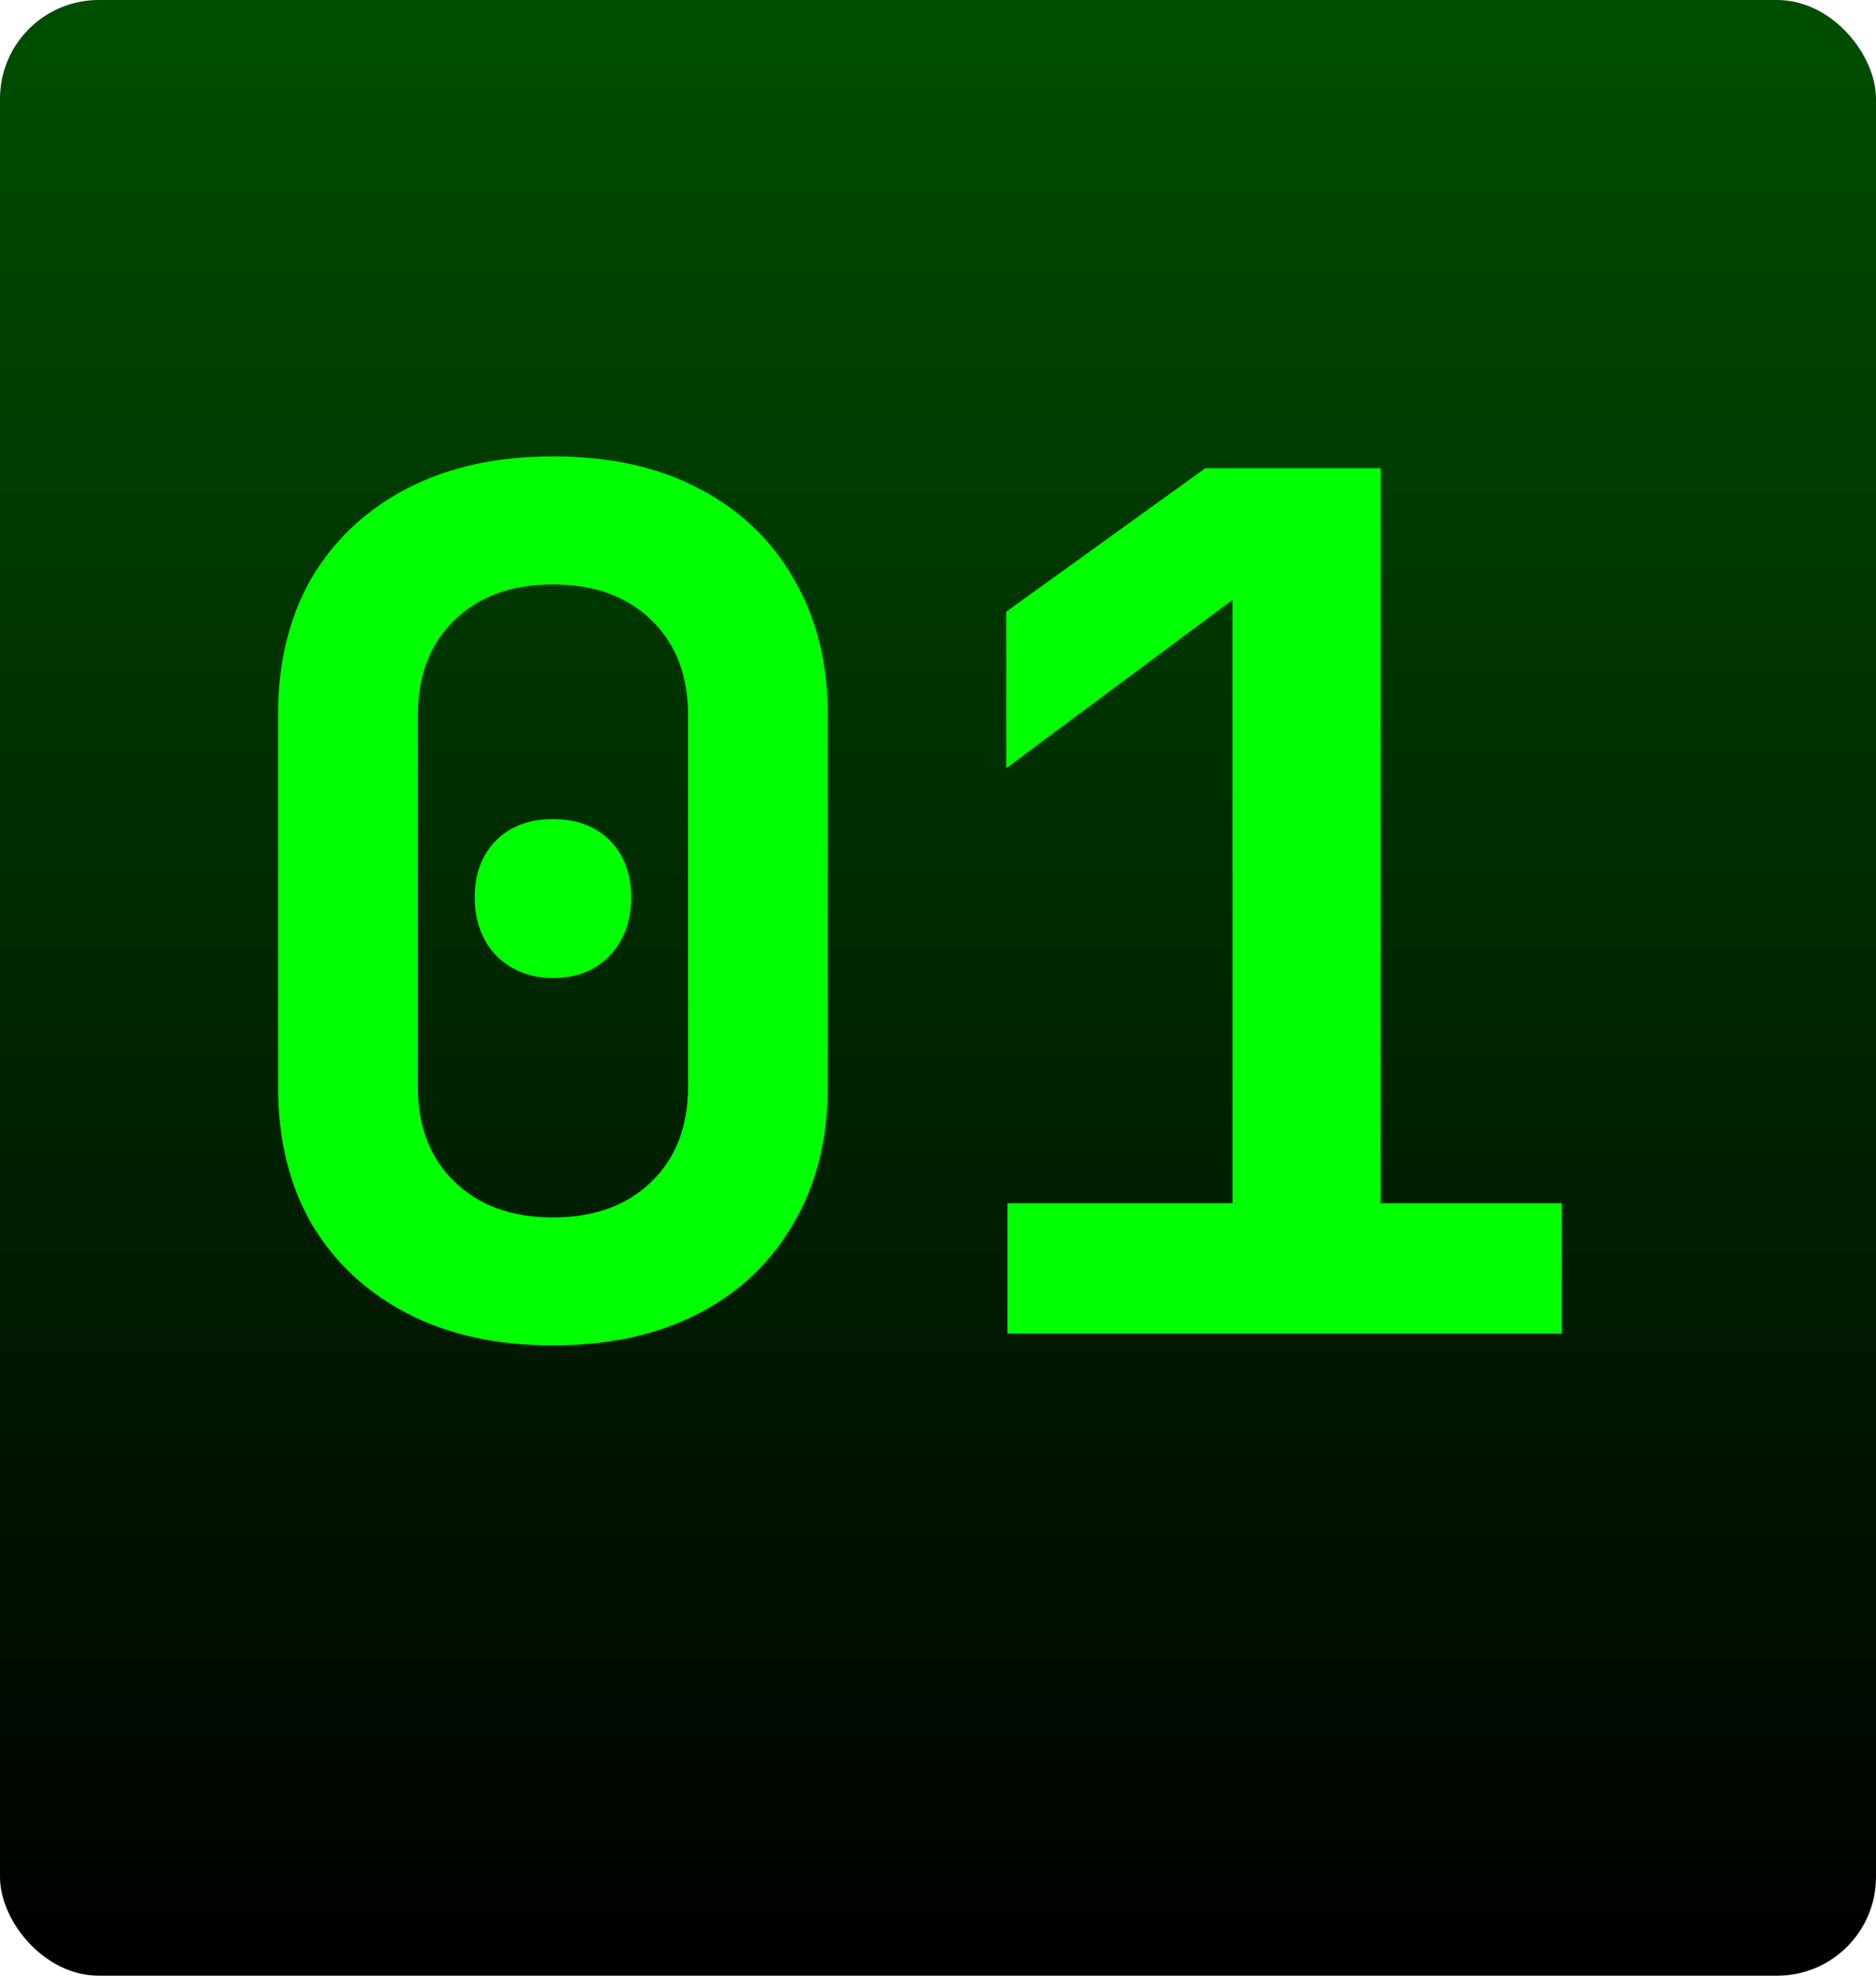
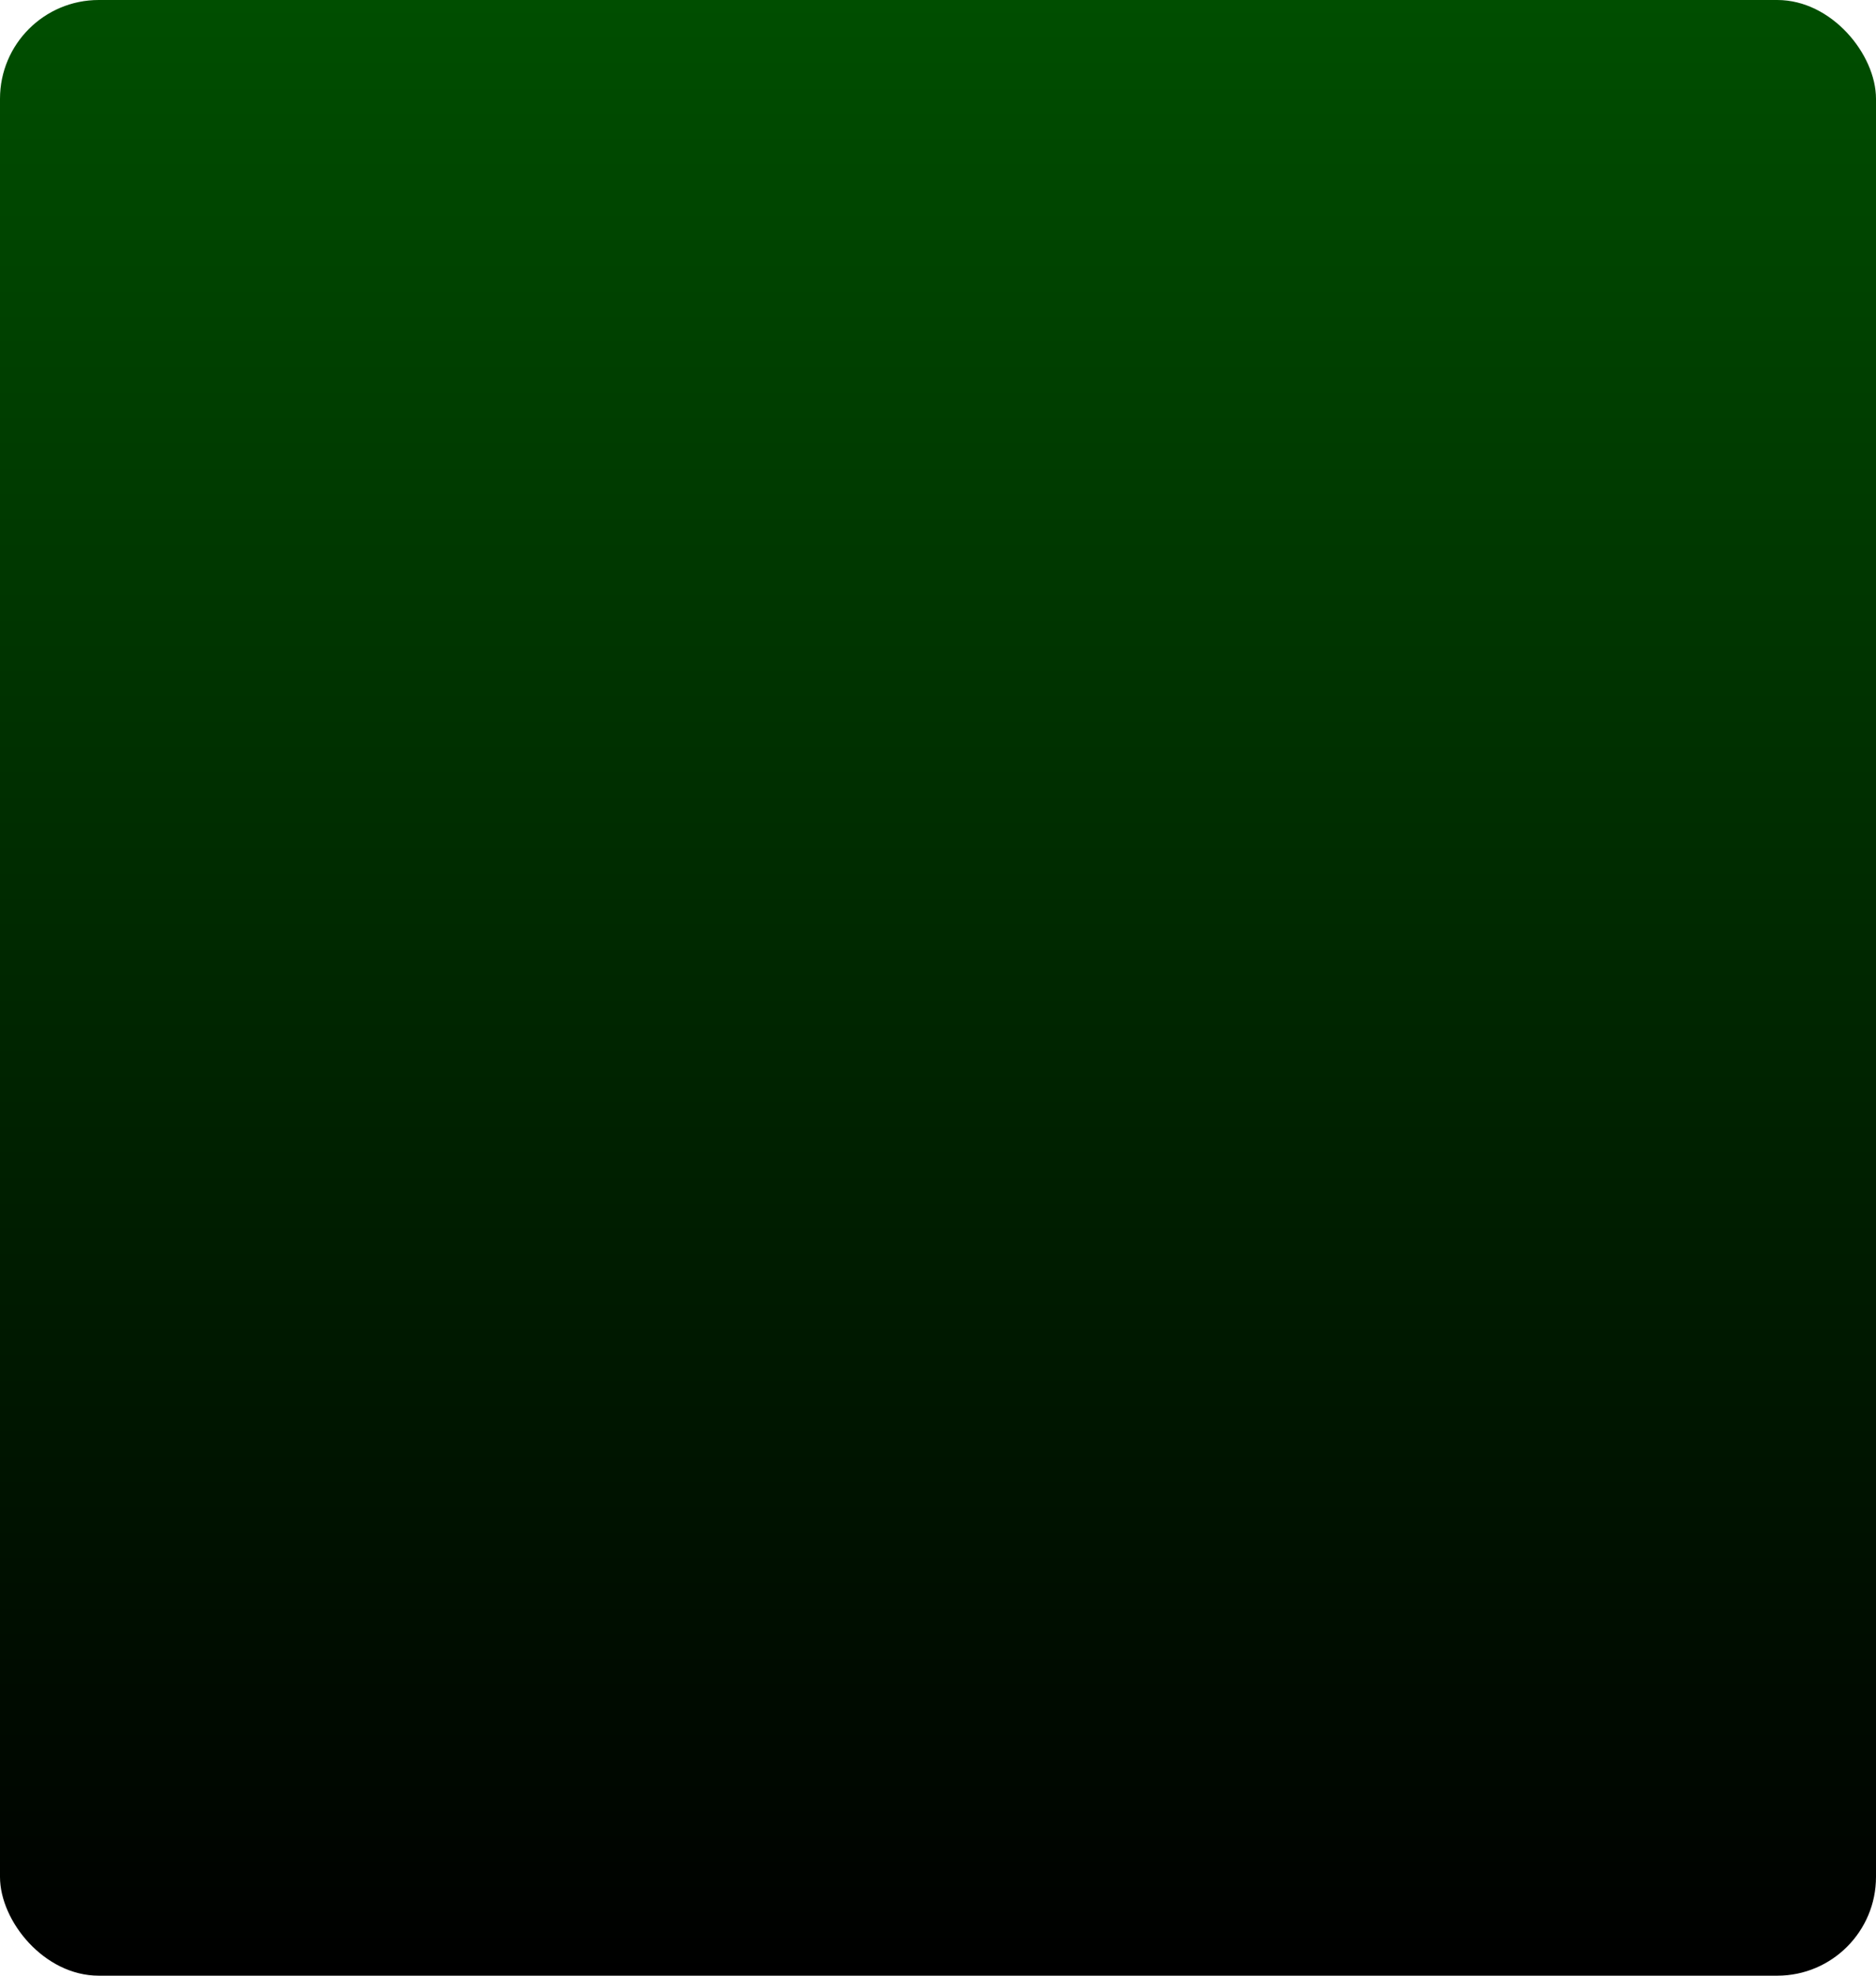
<svg xmlns="http://www.w3.org/2000/svg" width="19" height="20" viewBox="0 0 19 20" fill="none">
  <rect width="19" height="20" rx="1" fill="url(#paint0_linear_9_4)" />
  <g filter="url(#filter0_i_9_4)">
-     <path d="M5.6 14.12C5.032 14.12 4.54 14.012 4.124 13.796C3.708 13.58 3.384 13.276 3.152 12.884C2.928 12.492 2.816 12.032 2.816 11.504V7.736C2.816 7.208 2.928 6.748 3.152 6.356C3.384 5.964 3.708 5.66 4.124 5.444C4.54 5.228 5.032 5.12 5.6 5.12C6.176 5.12 6.668 5.228 7.076 5.444C7.492 5.66 7.812 5.964 8.036 6.356C8.268 6.748 8.384 7.208 8.384 7.736V11.504C8.384 12.032 8.268 12.492 8.036 12.884C7.812 13.276 7.492 13.58 7.076 13.796C6.66 14.012 6.168 14.12 5.6 14.12ZM5.6 12.824C6.016 12.824 6.348 12.704 6.596 12.464C6.844 12.224 6.968 11.904 6.968 11.504V7.736C6.968 7.336 6.844 7.016 6.596 6.776C6.348 6.536 6.016 6.416 5.6 6.416C5.184 6.416 4.852 6.536 4.604 6.776C4.356 7.016 4.232 7.336 4.232 7.736V11.504C4.232 11.904 4.356 12.224 4.604 12.464C4.852 12.704 5.184 12.824 5.6 12.824ZM5.6 10.4C5.368 10.4 5.176 10.324 5.024 10.172C4.88 10.02 4.808 9.824 4.808 9.584C4.808 9.344 4.88 9.152 5.024 9.008C5.168 8.864 5.36 8.792 5.6 8.792C5.84 8.792 6.032 8.864 6.176 9.008C6.32 9.152 6.392 9.344 6.392 9.584C6.392 9.824 6.32 10.02 6.176 10.172C6.032 10.324 5.84 10.4 5.6 10.4ZM10.203 14V12.68H12.483V6.572L10.191 8.276V6.692L12.207 5.24H13.983V12.68H15.819V14H10.203Z" fill="#00FF00" />
-   </g>
+     </g>
  <defs>
    <filter id="filter0_i_9_4" x="2.816" y="5.12" width="13.003" height="9" filterUnits="userSpaceOnUse" color-interpolation-filters="sRGB">
      <feFlood flood-opacity="0" result="BackgroundImageFix" />
      <feBlend mode="normal" in="SourceGraphic" in2="BackgroundImageFix" result="shape" />
      <feColorMatrix in="SourceAlpha" type="matrix" values="0 0 0 0 0 0 0 0 0 0 0 0 0 0 0 0 0 0 127 0" result="hardAlpha" />
      <feOffset dy="-0.5" />
      <feComposite in2="hardAlpha" operator="arithmetic" k2="-1" k3="1" />
      <feColorMatrix type="matrix" values="0 0 0 0 0.885 0 0 0 0 1 0 0 0 0 0.885 0 0 0 1 0" />
      <feBlend mode="normal" in2="shape" result="effect1_innerShadow_9_4" />
    </filter>
    <linearGradient id="paint0_linear_9_4" x1="9.5" y1="0" x2="9.5" y2="20" gradientUnits="userSpaceOnUse">
      <stop stop-color="#004E00" />
      <stop offset="1" />
    </linearGradient>
  </defs>
</svg>